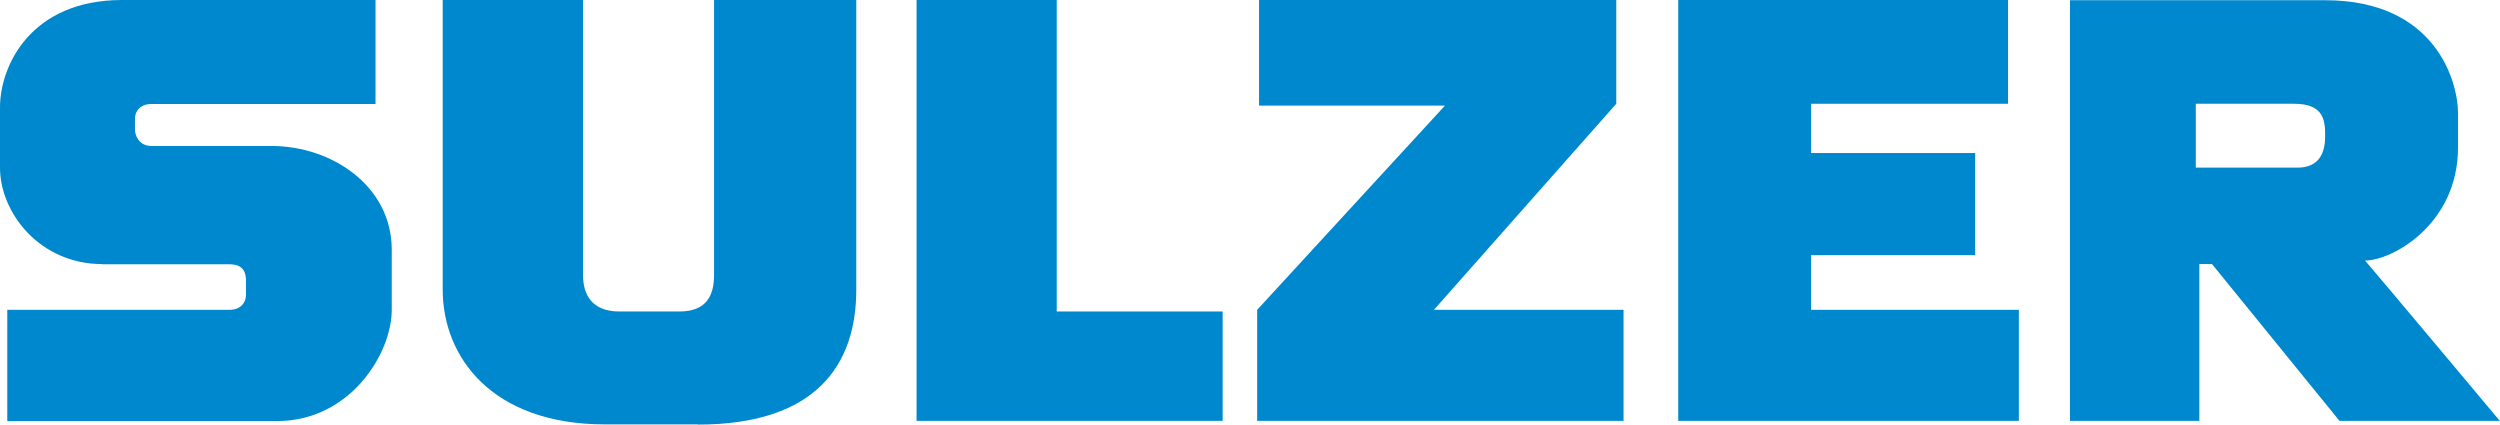
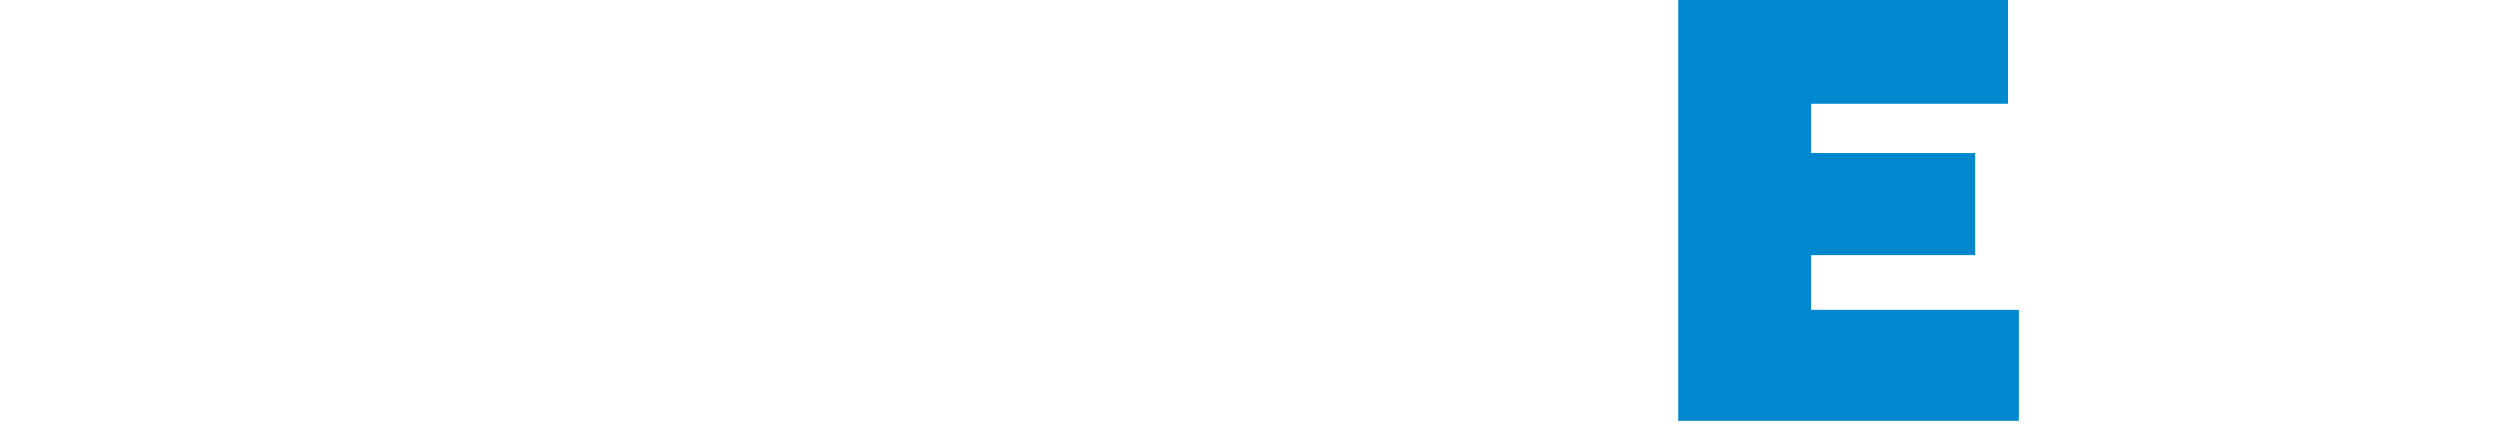
<svg xmlns="http://www.w3.org/2000/svg" id="Layer_2" data-name="Layer 2" viewBox="0 0 120.23 20.42">
  <defs>
    <style>
      .cls-1 {
        fill: #0088cf;
        fill-rule: evenodd;
        stroke-width: 0px;
      }
    </style>
  </defs>
  <g id="Layer_1-2" data-name="Layer 1">
    <g>
-       <path class="cls-1" d="m33.56,20.42c5.7,0,7.62-2.89,7.62-6.48V0h-6.84v13.23c0,.96-.35,1.75-1.66,1.75h-2.89c-1.31,0-1.75-.79-1.75-1.75V0h-6.75v13.93c0,3.24,2.37,6.48,7.8,6.48h4.47Z" />
-       <polygon class="cls-1" points="44.08 0 50.82 0 50.82 14.98 58.8 14.98 58.8 20.24 44.08 20.24 44.08 0 44.08 0" />
-       <polygon class="cls-1" points="69.49 5.08 60.55 5.08 60.55 0 77.73 0 77.73 4.99 68.96 14.9 78.08 14.9 78.08 20.24 60.46 20.24 60.46 14.9 69.49 5.08 69.49 5.08" />
      <polygon class="cls-1" points="80.71 0 80.71 20.24 97.09 20.24 97.09 14.9 87.1 14.9 87.1 12.27 94.99 12.27 94.99 7.36 87.1 7.36 87.1 4.99 96.57 4.99 96.57 0 80.71 0 80.71 0" />
-       <path class="cls-1" d="m99.55,0v20.24h6.22v-7.54h.61l6.13,7.54h7.71s-5.87-7.01-6.48-7.71c1.31,0,4.47-1.75,4.47-5.43v-1.66c0-1.49-1.05-5.43-6.4-5.43h-12.27Zm6.05,4.99v3.07h4.91c.79,0,1.31-.44,1.31-1.49,0-.7,0-1.58-1.49-1.58h-4.73Z" />
-       <path class="cls-1" d="m4.91,12.71h6.13c.7,0,.79.44.79.79v.7c0,.35-.26.7-.79.7H.35v5.35h12.97c3.51,0,5.52-3.24,5.52-5.35v-2.89c0-3.07-2.89-4.99-5.78-4.99h-5.78c-.61,0-.79-.53-.79-.79v-.53c0-.35.26-.7.79-.7h10.78V0H5.87C1.49,0,0,3.15,0,5.17v2.89c0,2.19,1.93,4.64,4.91,4.64h0Z" />
    </g>
  </g>
</svg>